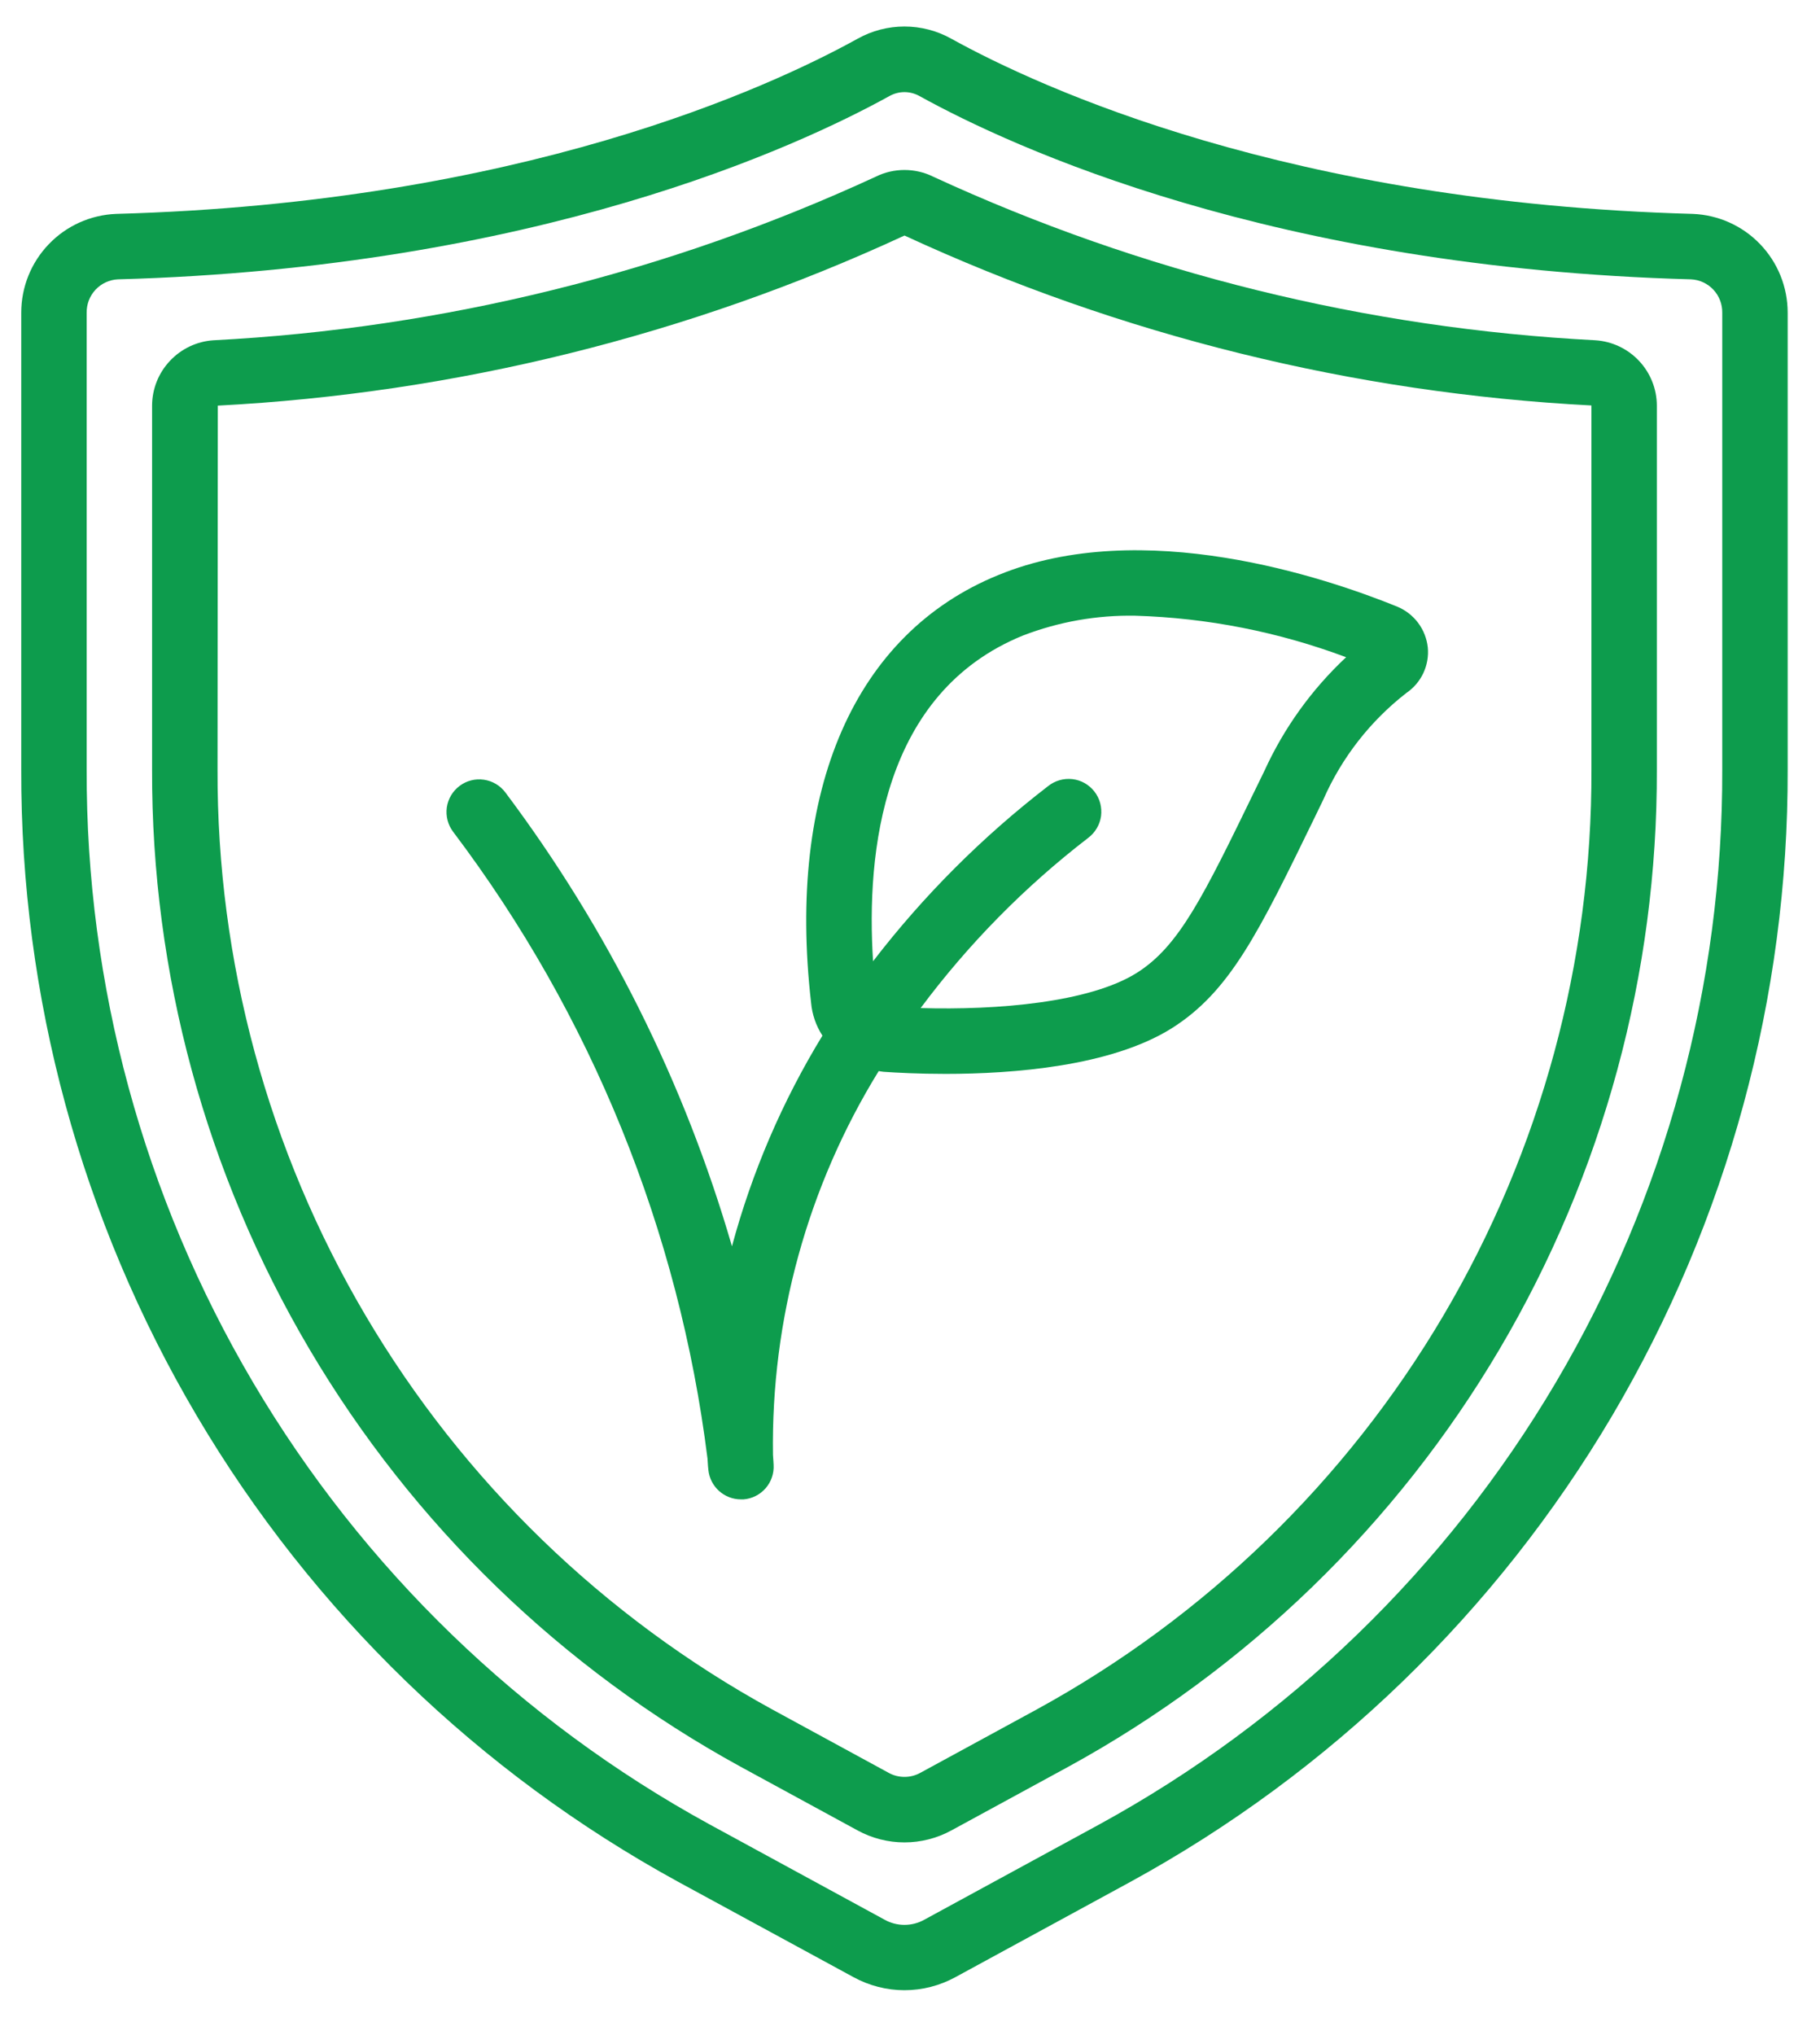
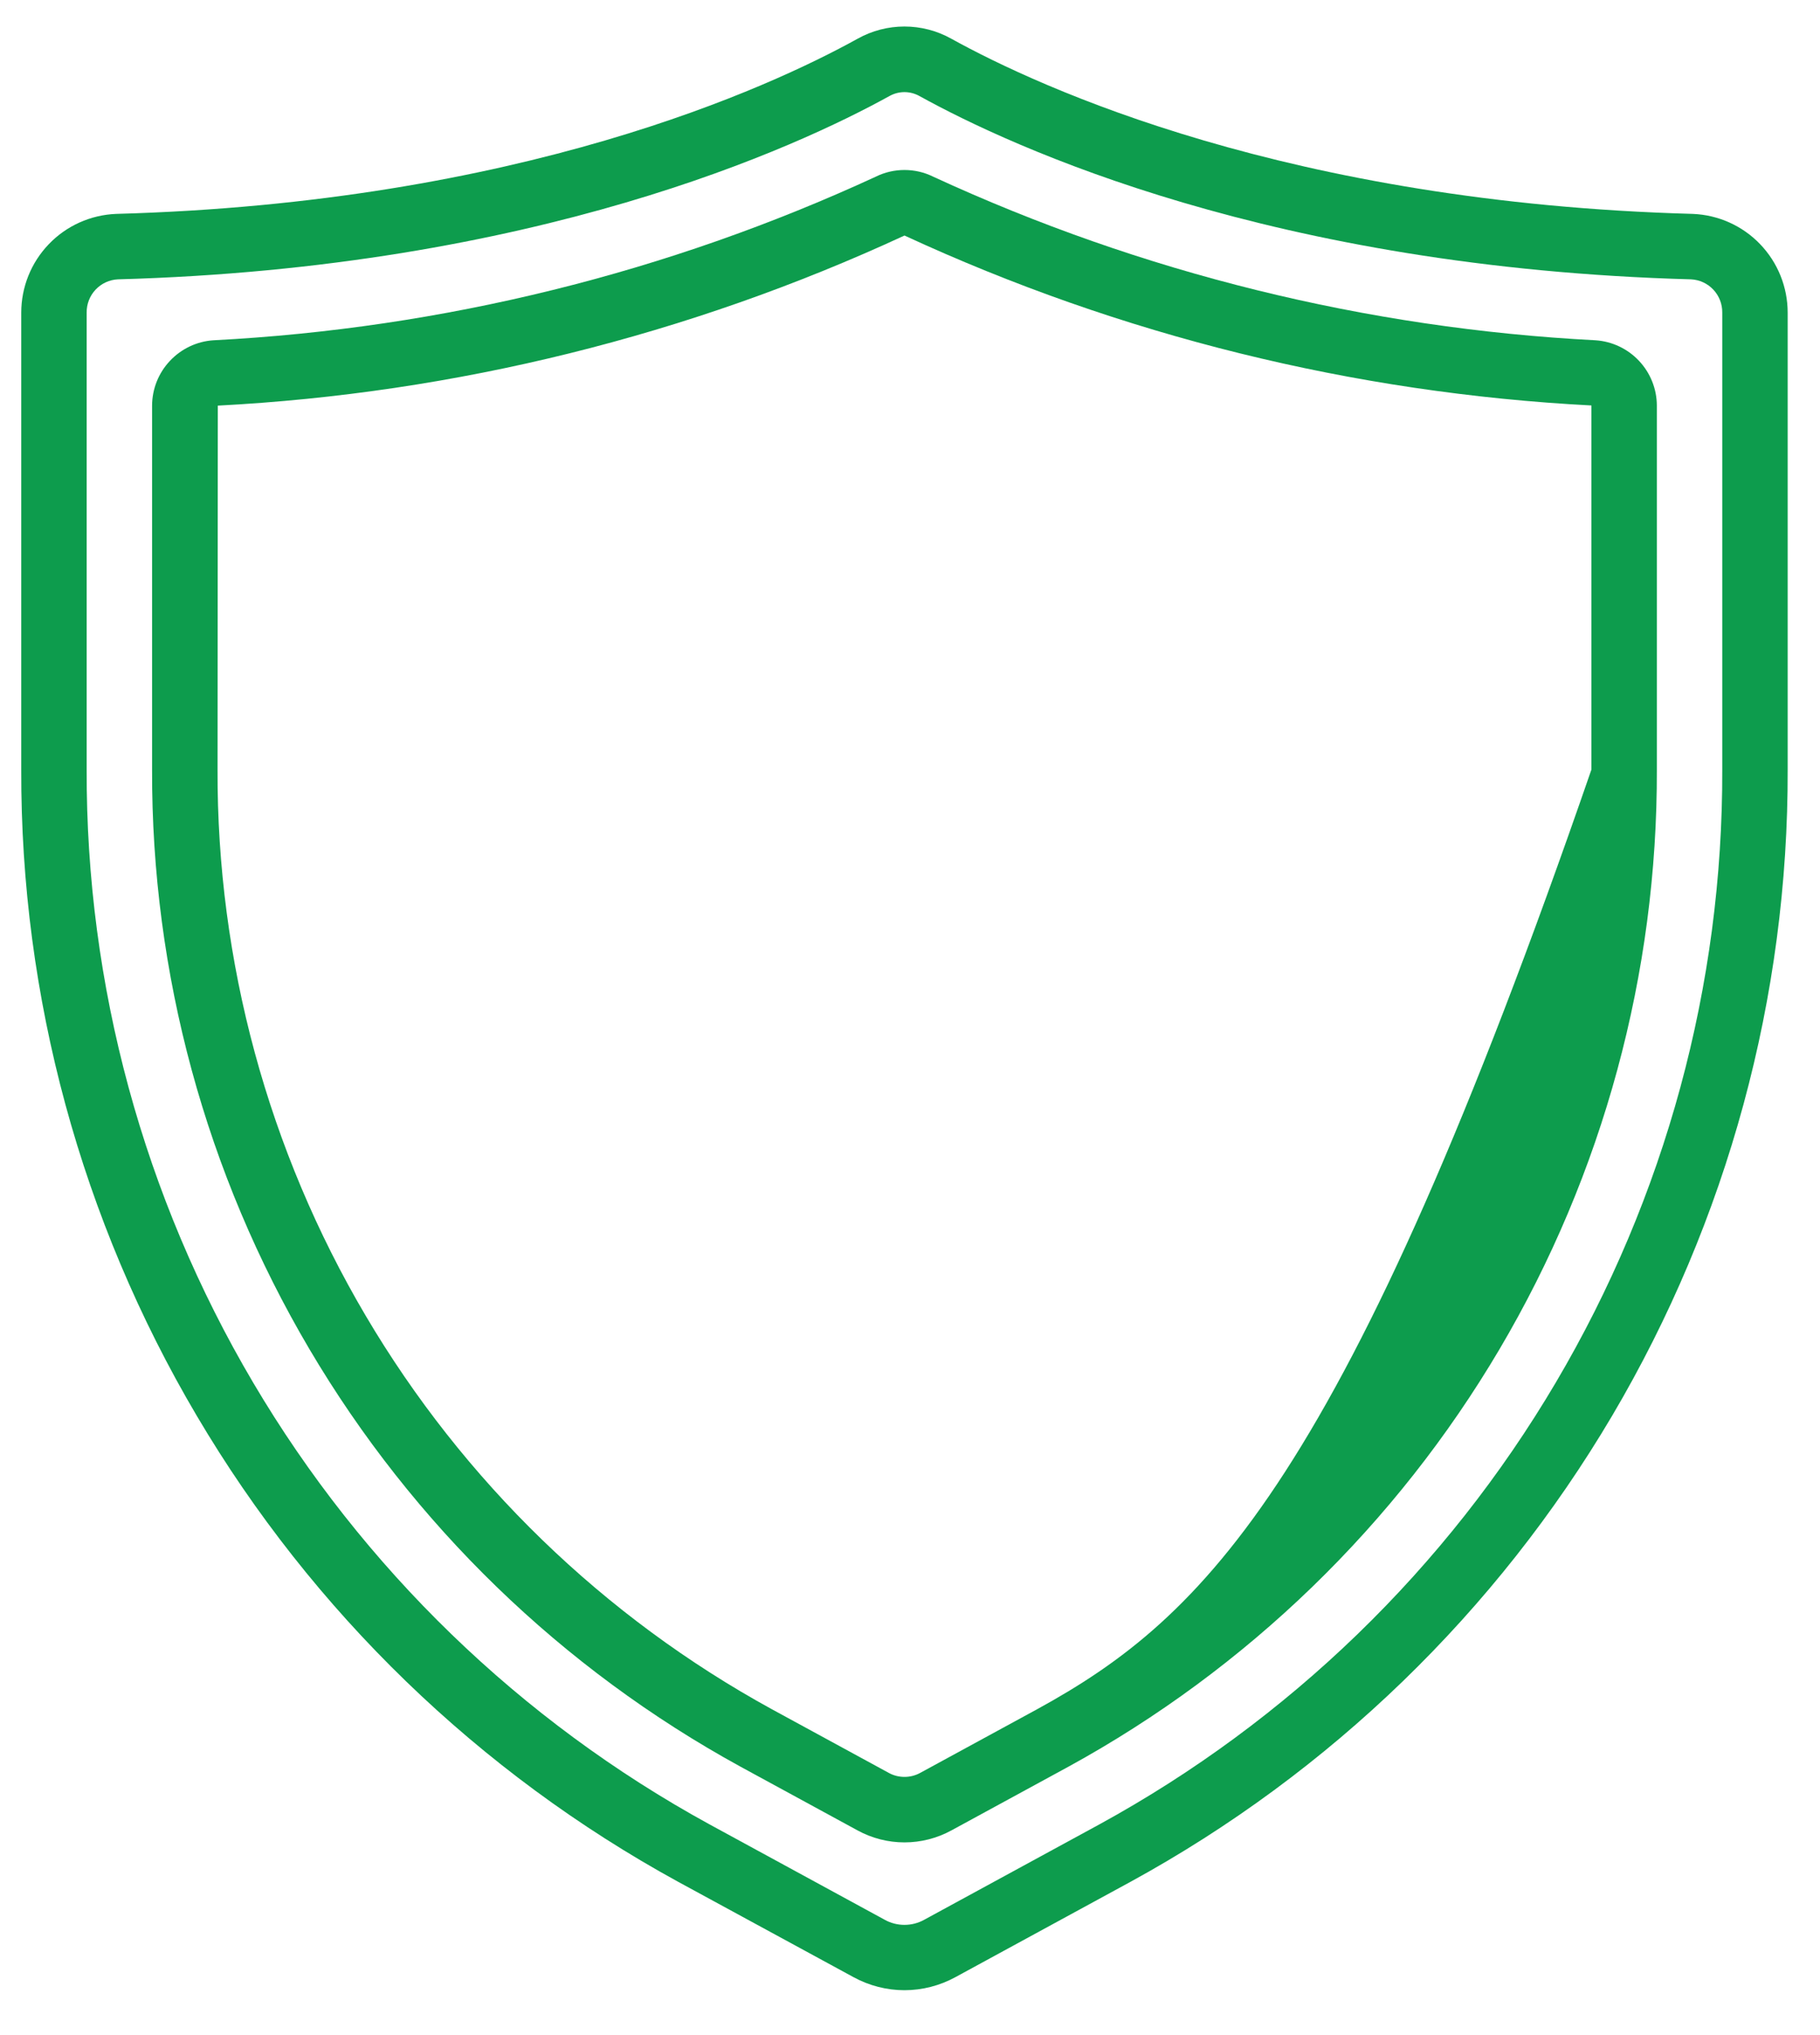
<svg xmlns="http://www.w3.org/2000/svg" width="34" height="38" viewBox="0 0 34 38" fill="none">
  <path d="M31.624 3.994C24.086 3.787 19.424 1.637 17.77 0.722C17.503 0.573 17.202 0.495 16.896 0.495C16.591 0.495 16.29 0.573 16.023 0.722C14.369 1.637 9.707 3.787 2.169 3.994C1.692 4.013 1.242 4.215 0.912 4.559C0.581 4.903 0.397 5.361 0.397 5.838V14.369C0.384 18.615 1.518 22.785 3.678 26.44C5.838 30.096 8.944 33.1 12.669 35.138L15.946 36.919C16.238 37.078 16.564 37.162 16.896 37.162C17.229 37.162 17.555 37.078 17.847 36.919L21.125 35.135C24.849 33.098 27.955 30.093 30.115 26.439C32.274 22.784 33.408 18.614 33.396 14.369V5.838C33.396 5.361 33.212 4.903 32.881 4.559C32.551 4.215 32.101 4.013 31.624 3.994ZM32.174 14.369C32.186 18.395 31.112 22.349 29.064 25.816C27.017 29.282 24.072 32.132 20.541 34.064L17.263 35.848C17.151 35.91 17.025 35.942 16.896 35.942C16.768 35.942 16.642 35.91 16.53 35.848L13.252 34.064C9.721 32.132 6.776 29.282 4.729 25.816C2.681 22.349 1.607 18.395 1.619 14.369V5.838C1.617 5.679 1.676 5.525 1.785 5.409C1.894 5.293 2.043 5.224 2.202 5.216C10.01 5.001 14.882 2.75 16.615 1.794C16.701 1.746 16.798 1.72 16.896 1.72C16.995 1.72 17.092 1.746 17.178 1.794C18.911 2.752 23.783 5.003 31.591 5.216C31.75 5.224 31.899 5.293 32.008 5.409C32.117 5.525 32.176 5.679 32.174 5.838V14.369Z" fill="#0D9C4D" />
-   <path d="M29.808 6.354C25.526 6.132 21.325 5.095 17.431 3.298C17.265 3.216 17.082 3.174 16.897 3.174C16.712 3.174 16.529 3.216 16.363 3.298C12.469 5.095 8.268 6.132 3.985 6.354C3.676 6.375 3.387 6.512 3.175 6.738C2.962 6.963 2.843 7.261 2.841 7.571V14.369C2.829 18.175 3.845 21.914 5.78 25.191C7.715 28.468 10.498 31.163 13.837 32.99L16.02 34.178C16.289 34.325 16.59 34.402 16.897 34.402C17.203 34.402 17.505 34.325 17.774 34.178L19.957 32.99C23.295 31.163 26.079 28.468 28.014 25.191C29.949 21.914 30.964 18.175 30.952 14.369V7.571C30.951 7.261 30.831 6.963 30.619 6.738C30.407 6.512 30.117 6.375 29.808 6.354ZM29.73 14.369C29.742 17.955 28.786 21.479 26.963 24.567C25.14 27.655 22.517 30.195 19.372 31.917L17.189 33.105C17.099 33.154 16.999 33.179 16.897 33.179C16.795 33.179 16.694 33.154 16.605 33.105L14.422 31.917C11.276 30.195 8.654 27.655 6.831 24.567C5.008 21.479 4.052 17.955 4.064 14.369L4.069 7.574C8.508 7.342 12.862 6.264 16.897 4.398C20.933 6.264 25.289 7.34 29.73 7.571V14.369Z" fill="#0D9C4D" />
-   <path d="M15.152 18.722C15.171 18.941 15.244 19.153 15.364 19.338C14.616 20.562 14.047 21.887 13.674 23.272C12.787 20.214 11.352 17.343 9.441 14.797C9.344 14.667 9.199 14.582 9.039 14.559C8.878 14.536 8.715 14.577 8.586 14.675C8.456 14.772 8.37 14.917 8.347 15.077C8.325 15.238 8.366 15.4 8.464 15.53C11.047 18.948 12.686 22.984 13.217 27.235C13.223 27.353 13.231 27.428 13.234 27.453C13.25 27.602 13.322 27.741 13.434 27.841C13.546 27.941 13.691 27.997 13.841 27.997C13.857 27.997 13.874 27.997 13.891 27.997C14.05 27.984 14.197 27.91 14.302 27.79C14.407 27.67 14.461 27.514 14.452 27.355C14.452 27.333 14.447 27.269 14.44 27.166C14.403 24.638 15.088 22.152 16.415 20C16.445 20.003 16.476 20.011 16.504 20.013C16.748 20.03 17.161 20.052 17.665 20.052C18.924 20.052 20.747 19.912 21.882 19.205C22.975 18.519 23.507 17.427 24.566 15.251L24.721 14.931C25.065 14.147 25.599 13.462 26.276 12.937C26.412 12.844 26.52 12.717 26.59 12.568C26.66 12.418 26.689 12.253 26.673 12.089C26.655 11.923 26.593 11.765 26.493 11.631C26.392 11.497 26.259 11.393 26.104 11.328C24.76 10.783 21.342 9.632 18.649 10.738C15.969 11.829 14.697 14.745 15.152 18.722ZM19.105 11.869C19.776 11.61 20.489 11.484 21.208 11.497C22.554 11.537 23.885 11.799 25.147 12.272C24.503 12.874 23.984 13.596 23.619 14.398L23.464 14.716C22.478 16.744 22.028 17.67 21.232 18.169C20.351 18.719 18.632 18.865 17.199 18.823C18.091 17.626 19.144 16.557 20.328 15.646C20.393 15.597 20.448 15.536 20.489 15.466C20.531 15.396 20.558 15.318 20.569 15.238C20.579 15.157 20.574 15.075 20.553 14.996C20.532 14.918 20.495 14.844 20.445 14.78C20.395 14.716 20.333 14.662 20.262 14.622C20.191 14.582 20.113 14.557 20.032 14.548C19.951 14.539 19.869 14.546 19.791 14.569C19.713 14.592 19.64 14.63 19.577 14.681C18.352 15.625 17.253 16.723 16.31 17.949C16.179 15.904 16.485 12.938 19.105 11.869Z" fill="#0D9C4D" />
+   <path d="M29.808 6.354C25.526 6.132 21.325 5.095 17.431 3.298C17.265 3.216 17.082 3.174 16.897 3.174C16.712 3.174 16.529 3.216 16.363 3.298C12.469 5.095 8.268 6.132 3.985 6.354C3.676 6.375 3.387 6.512 3.175 6.738C2.962 6.963 2.843 7.261 2.841 7.571V14.369C2.829 18.175 3.845 21.914 5.78 25.191C7.715 28.468 10.498 31.163 13.837 32.99L16.02 34.178C16.289 34.325 16.59 34.402 16.897 34.402C17.203 34.402 17.505 34.325 17.774 34.178L19.957 32.99C23.295 31.163 26.079 28.468 28.014 25.191C29.949 21.914 30.964 18.175 30.952 14.369V7.571C30.951 7.261 30.831 6.963 30.619 6.738C30.407 6.512 30.117 6.375 29.808 6.354ZM29.73 14.369C25.14 27.655 22.517 30.195 19.372 31.917L17.189 33.105C17.099 33.154 16.999 33.179 16.897 33.179C16.795 33.179 16.694 33.154 16.605 33.105L14.422 31.917C11.276 30.195 8.654 27.655 6.831 24.567C5.008 21.479 4.052 17.955 4.064 14.369L4.069 7.574C8.508 7.342 12.862 6.264 16.897 4.398C20.933 6.264 25.289 7.34 29.73 7.571V14.369Z" fill="#0D9C4D" />
</svg>